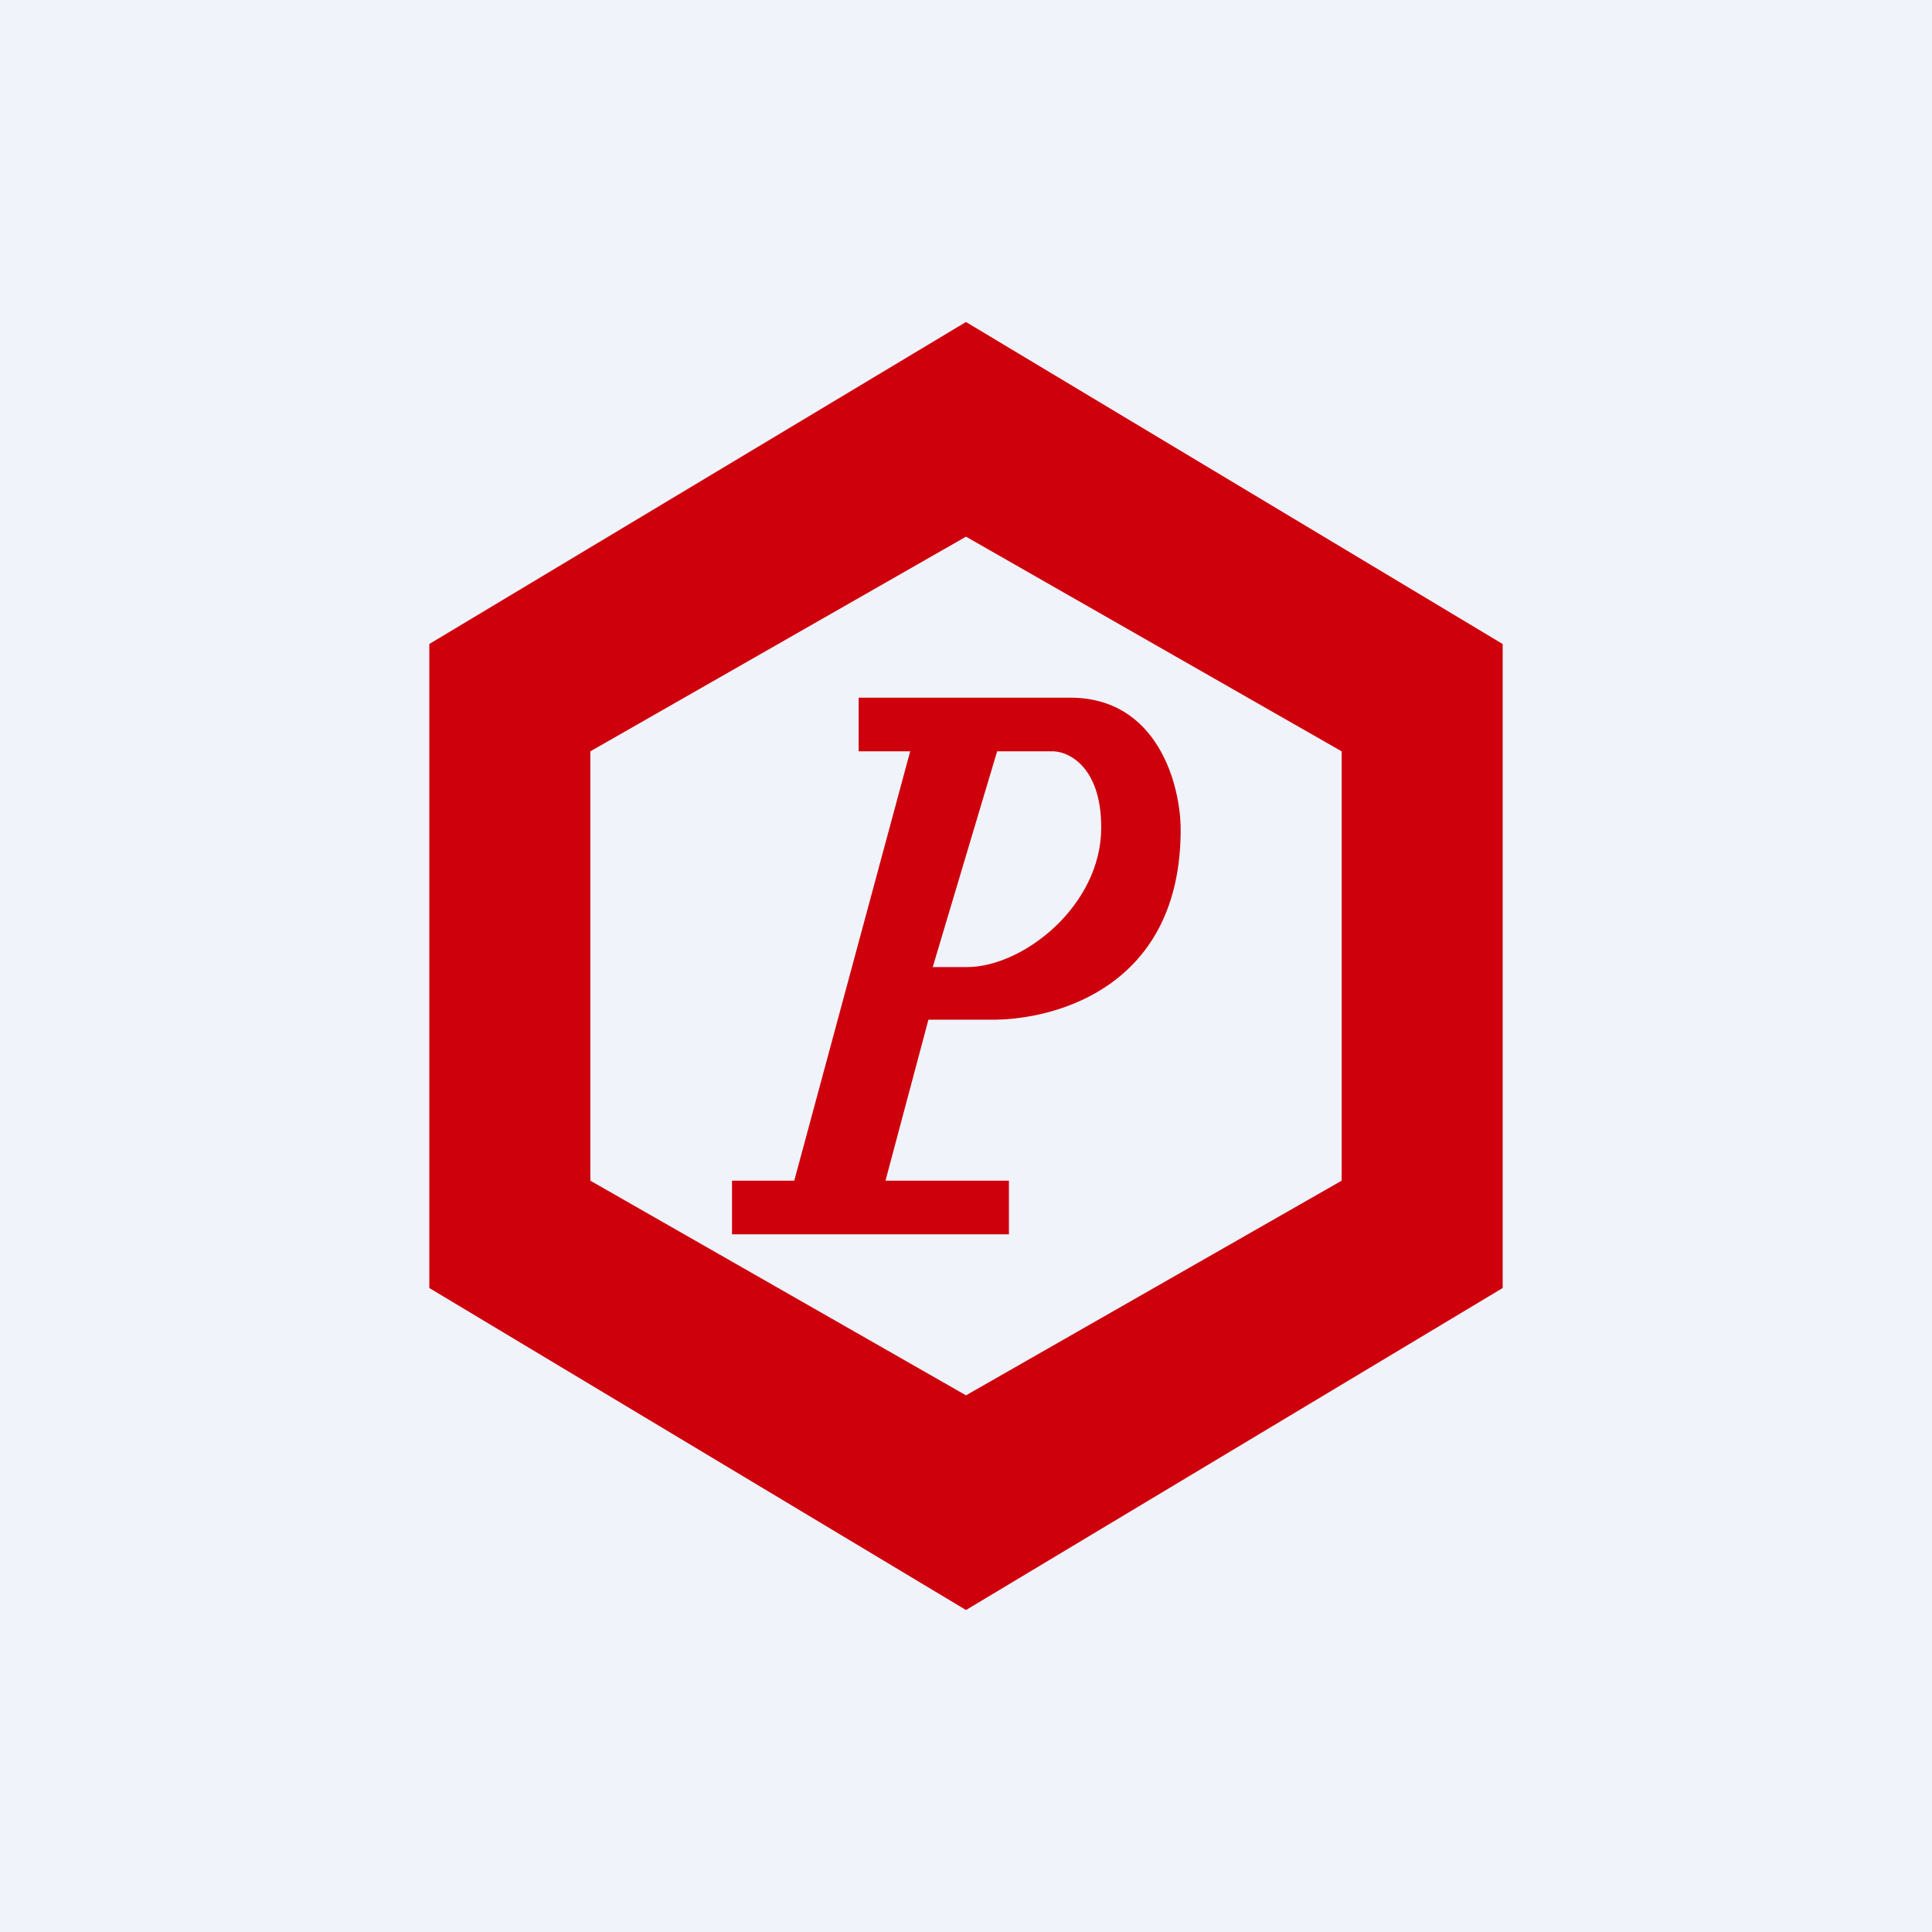
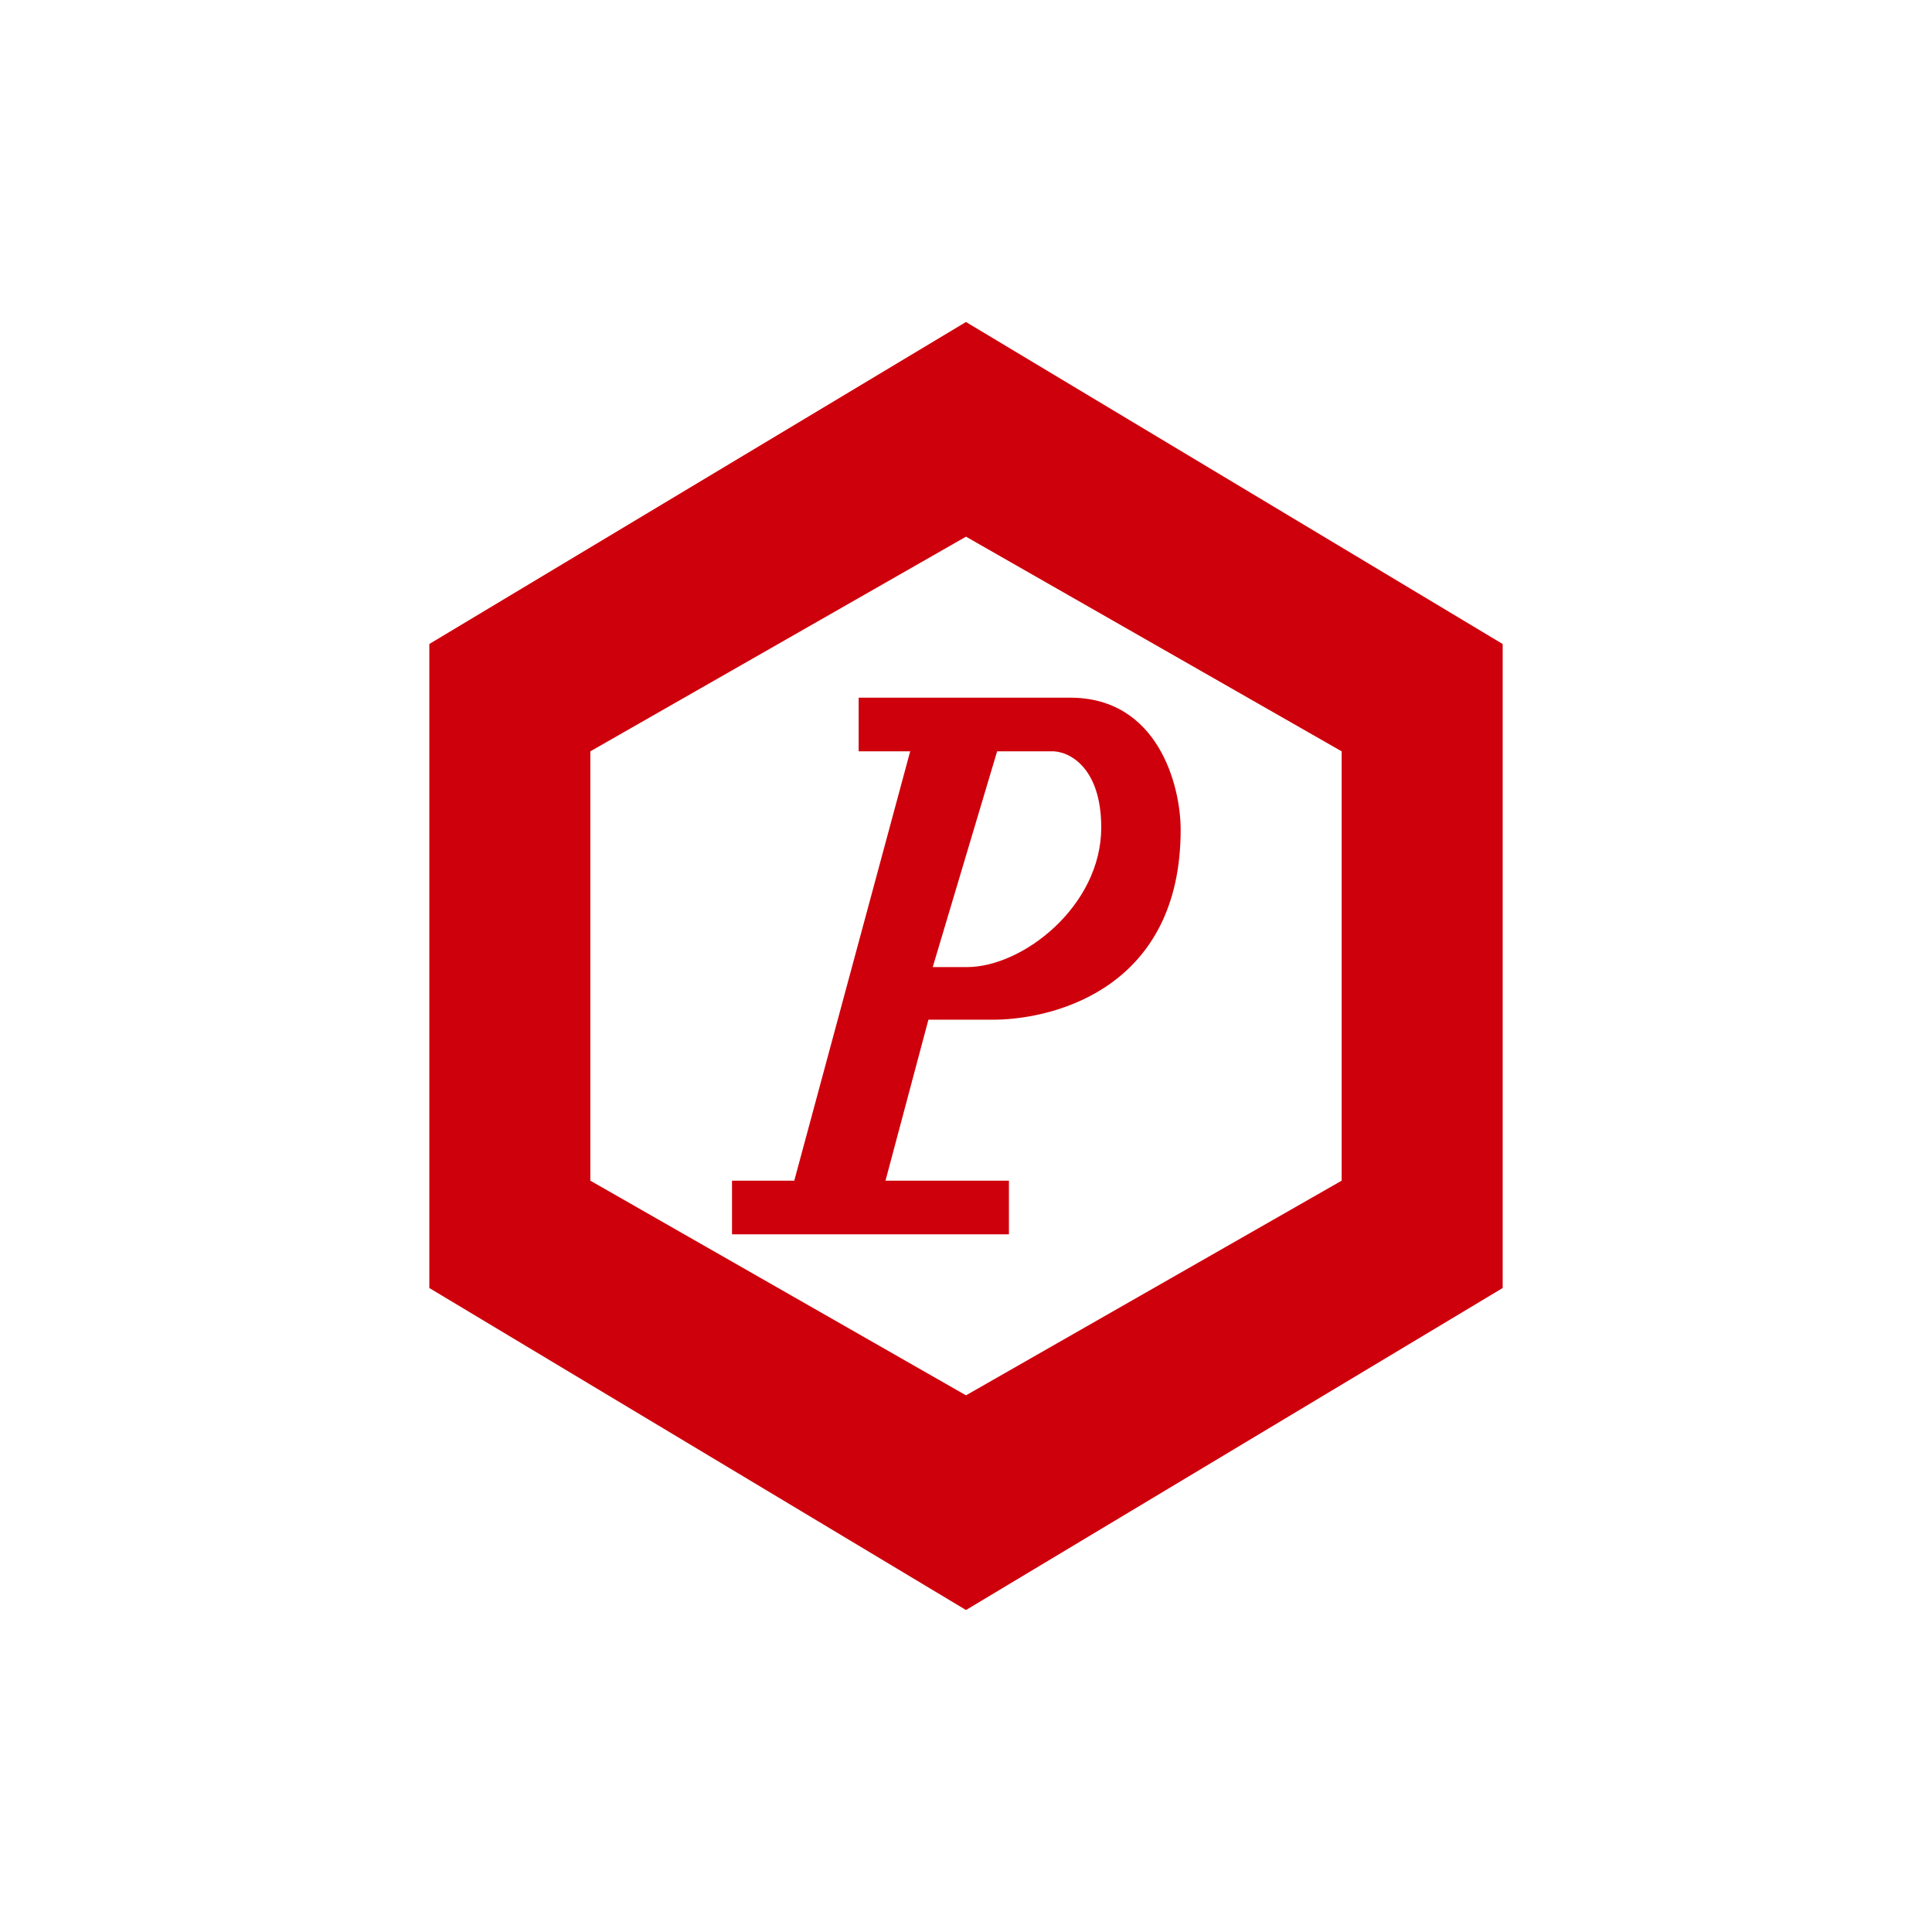
<svg xmlns="http://www.w3.org/2000/svg" width="18" height="18" viewBox="0 0 18 18">
-   <path fill="#F0F3FA" d="M0 0h18v18H0z" />
  <path fill-rule="evenodd" d="m9 3 5 3v6l-5 3-5-3V6l5-3Zm0 2 3.5 2v4L9 13l-3.5-2V7L9 5Zm.39 6.5H6.82V11h.58l1.08-4H8v-.5h1.97c.82 0 1.03.82 1.03 1.23 0 1.45-1.14 1.76-1.72 1.77h-.63l-.4 1.5H9.4v.5ZM9.29 7l-.6 2.01h.32c.52 0 1.25-.57 1.25-1.3 0-.58-.32-.72-.47-.71h-.5Z" fill="#CE000C" />
</svg>